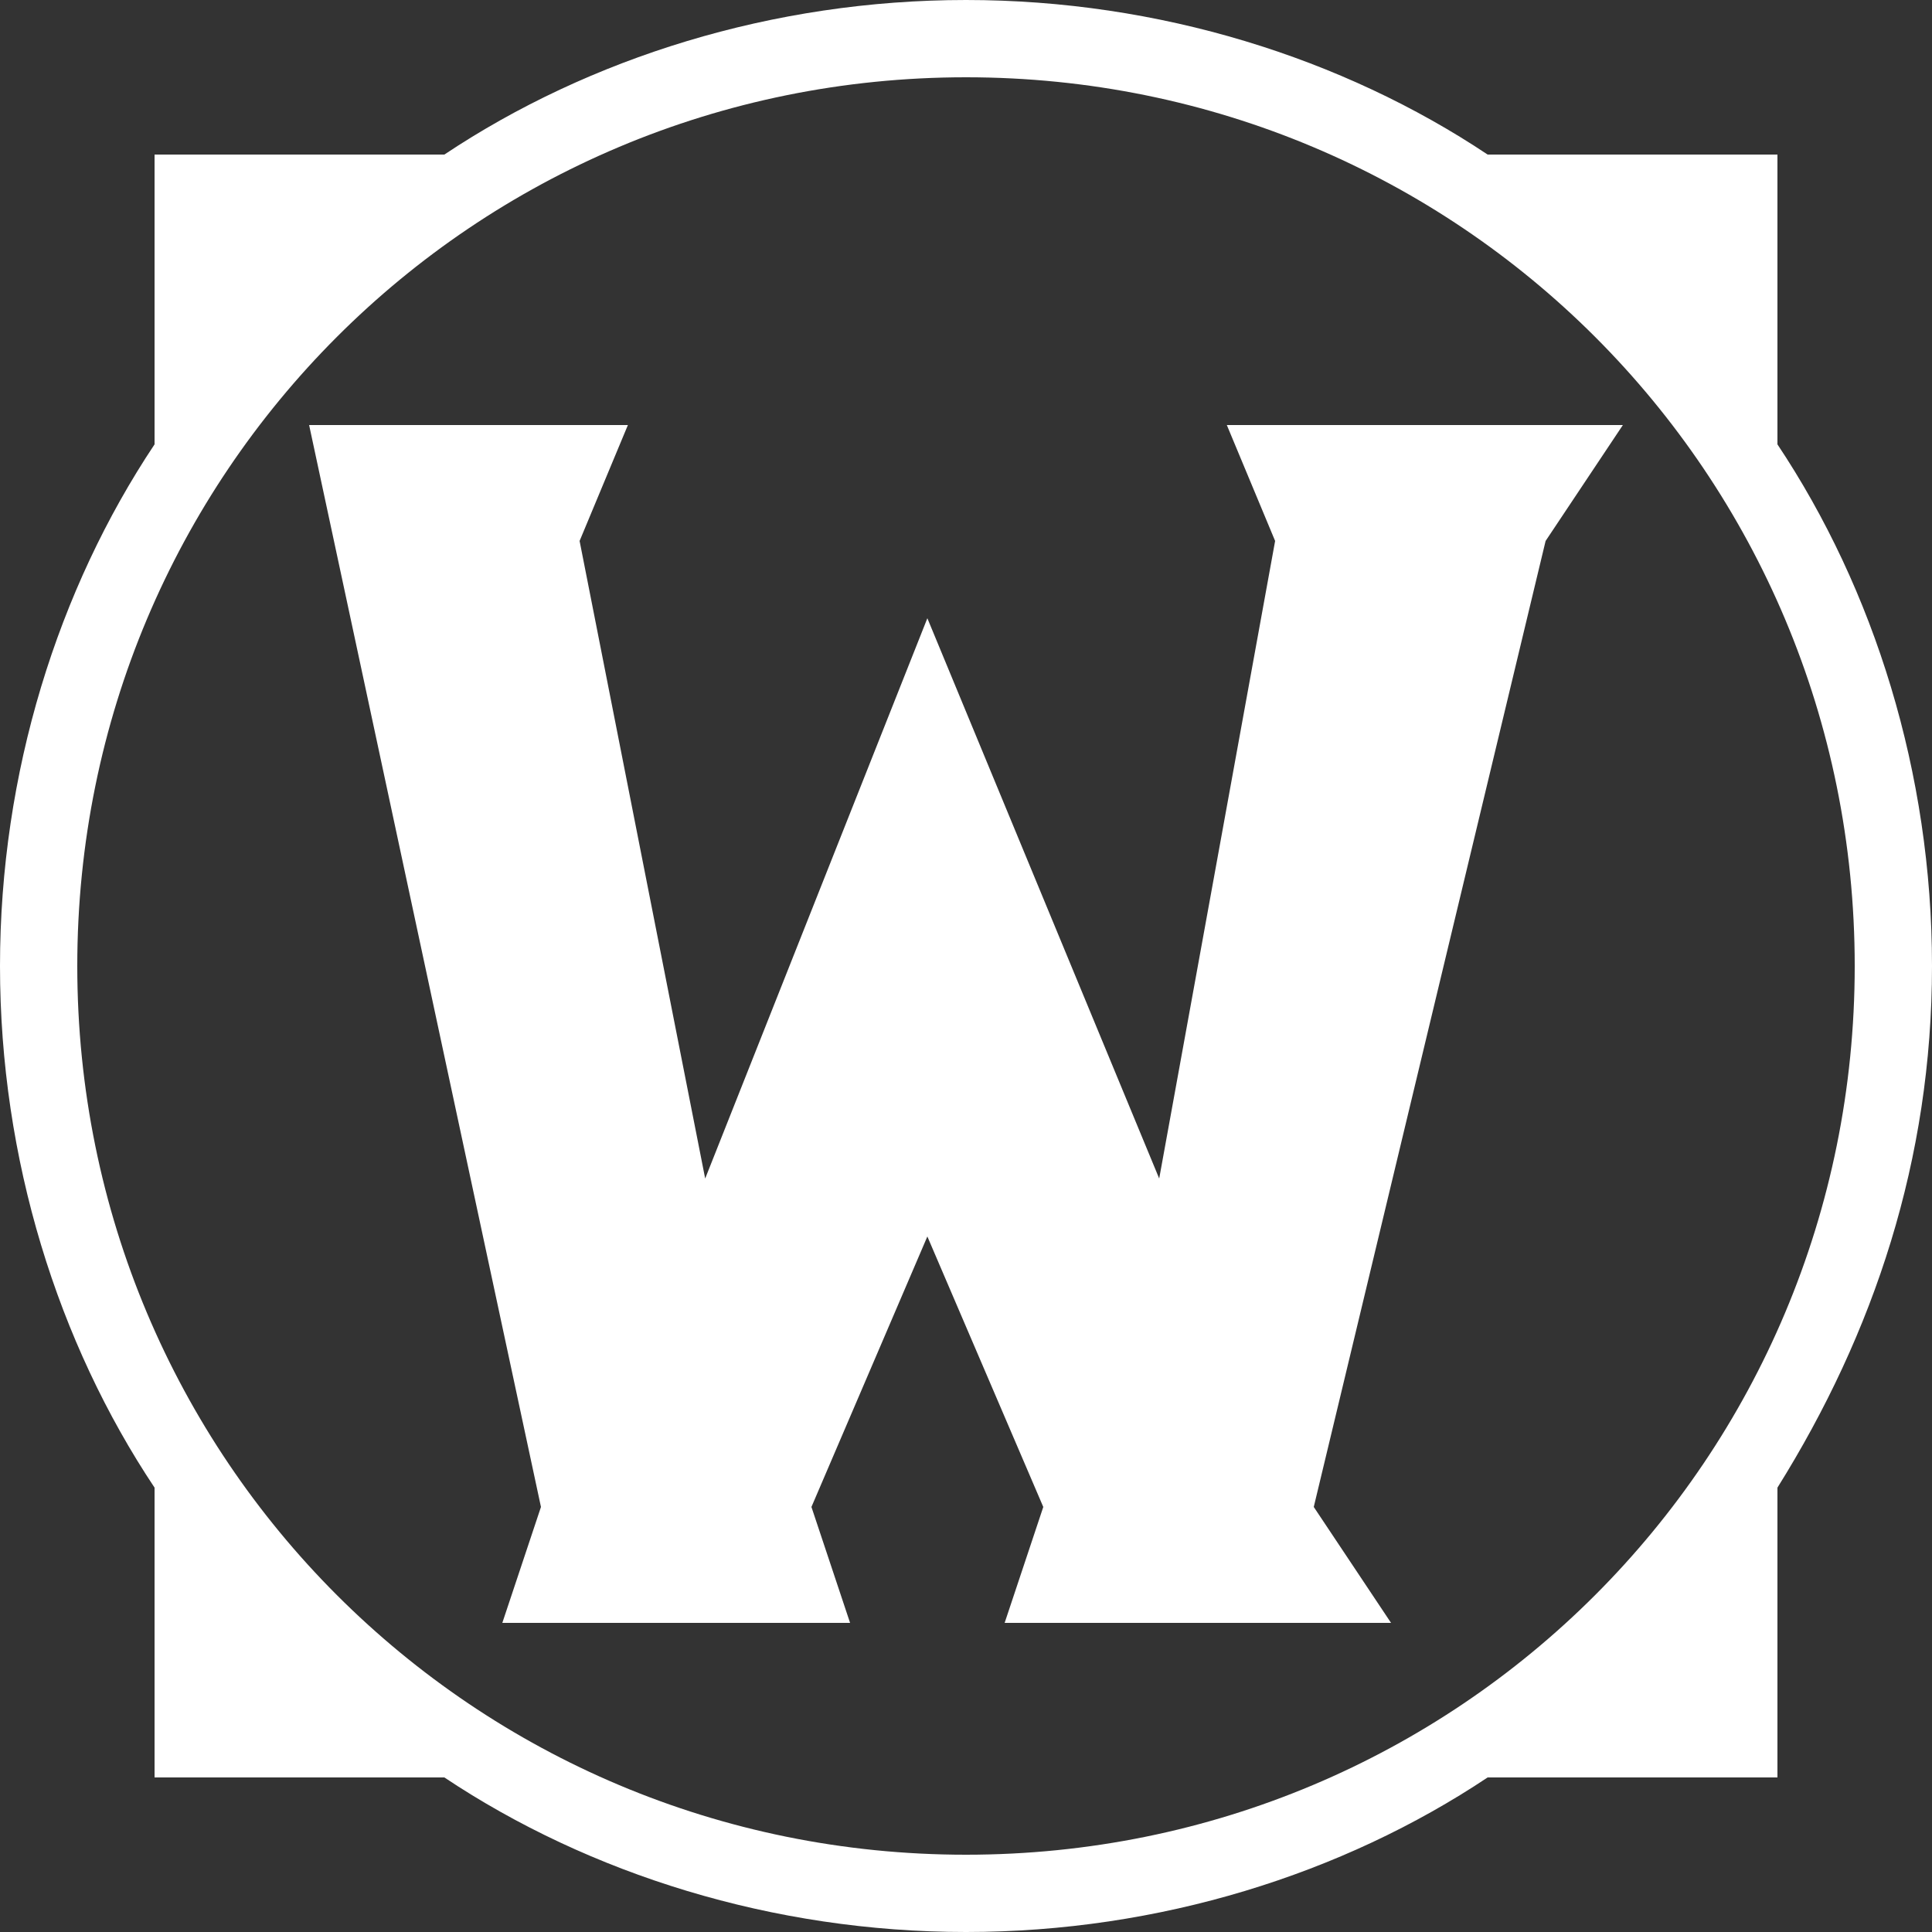
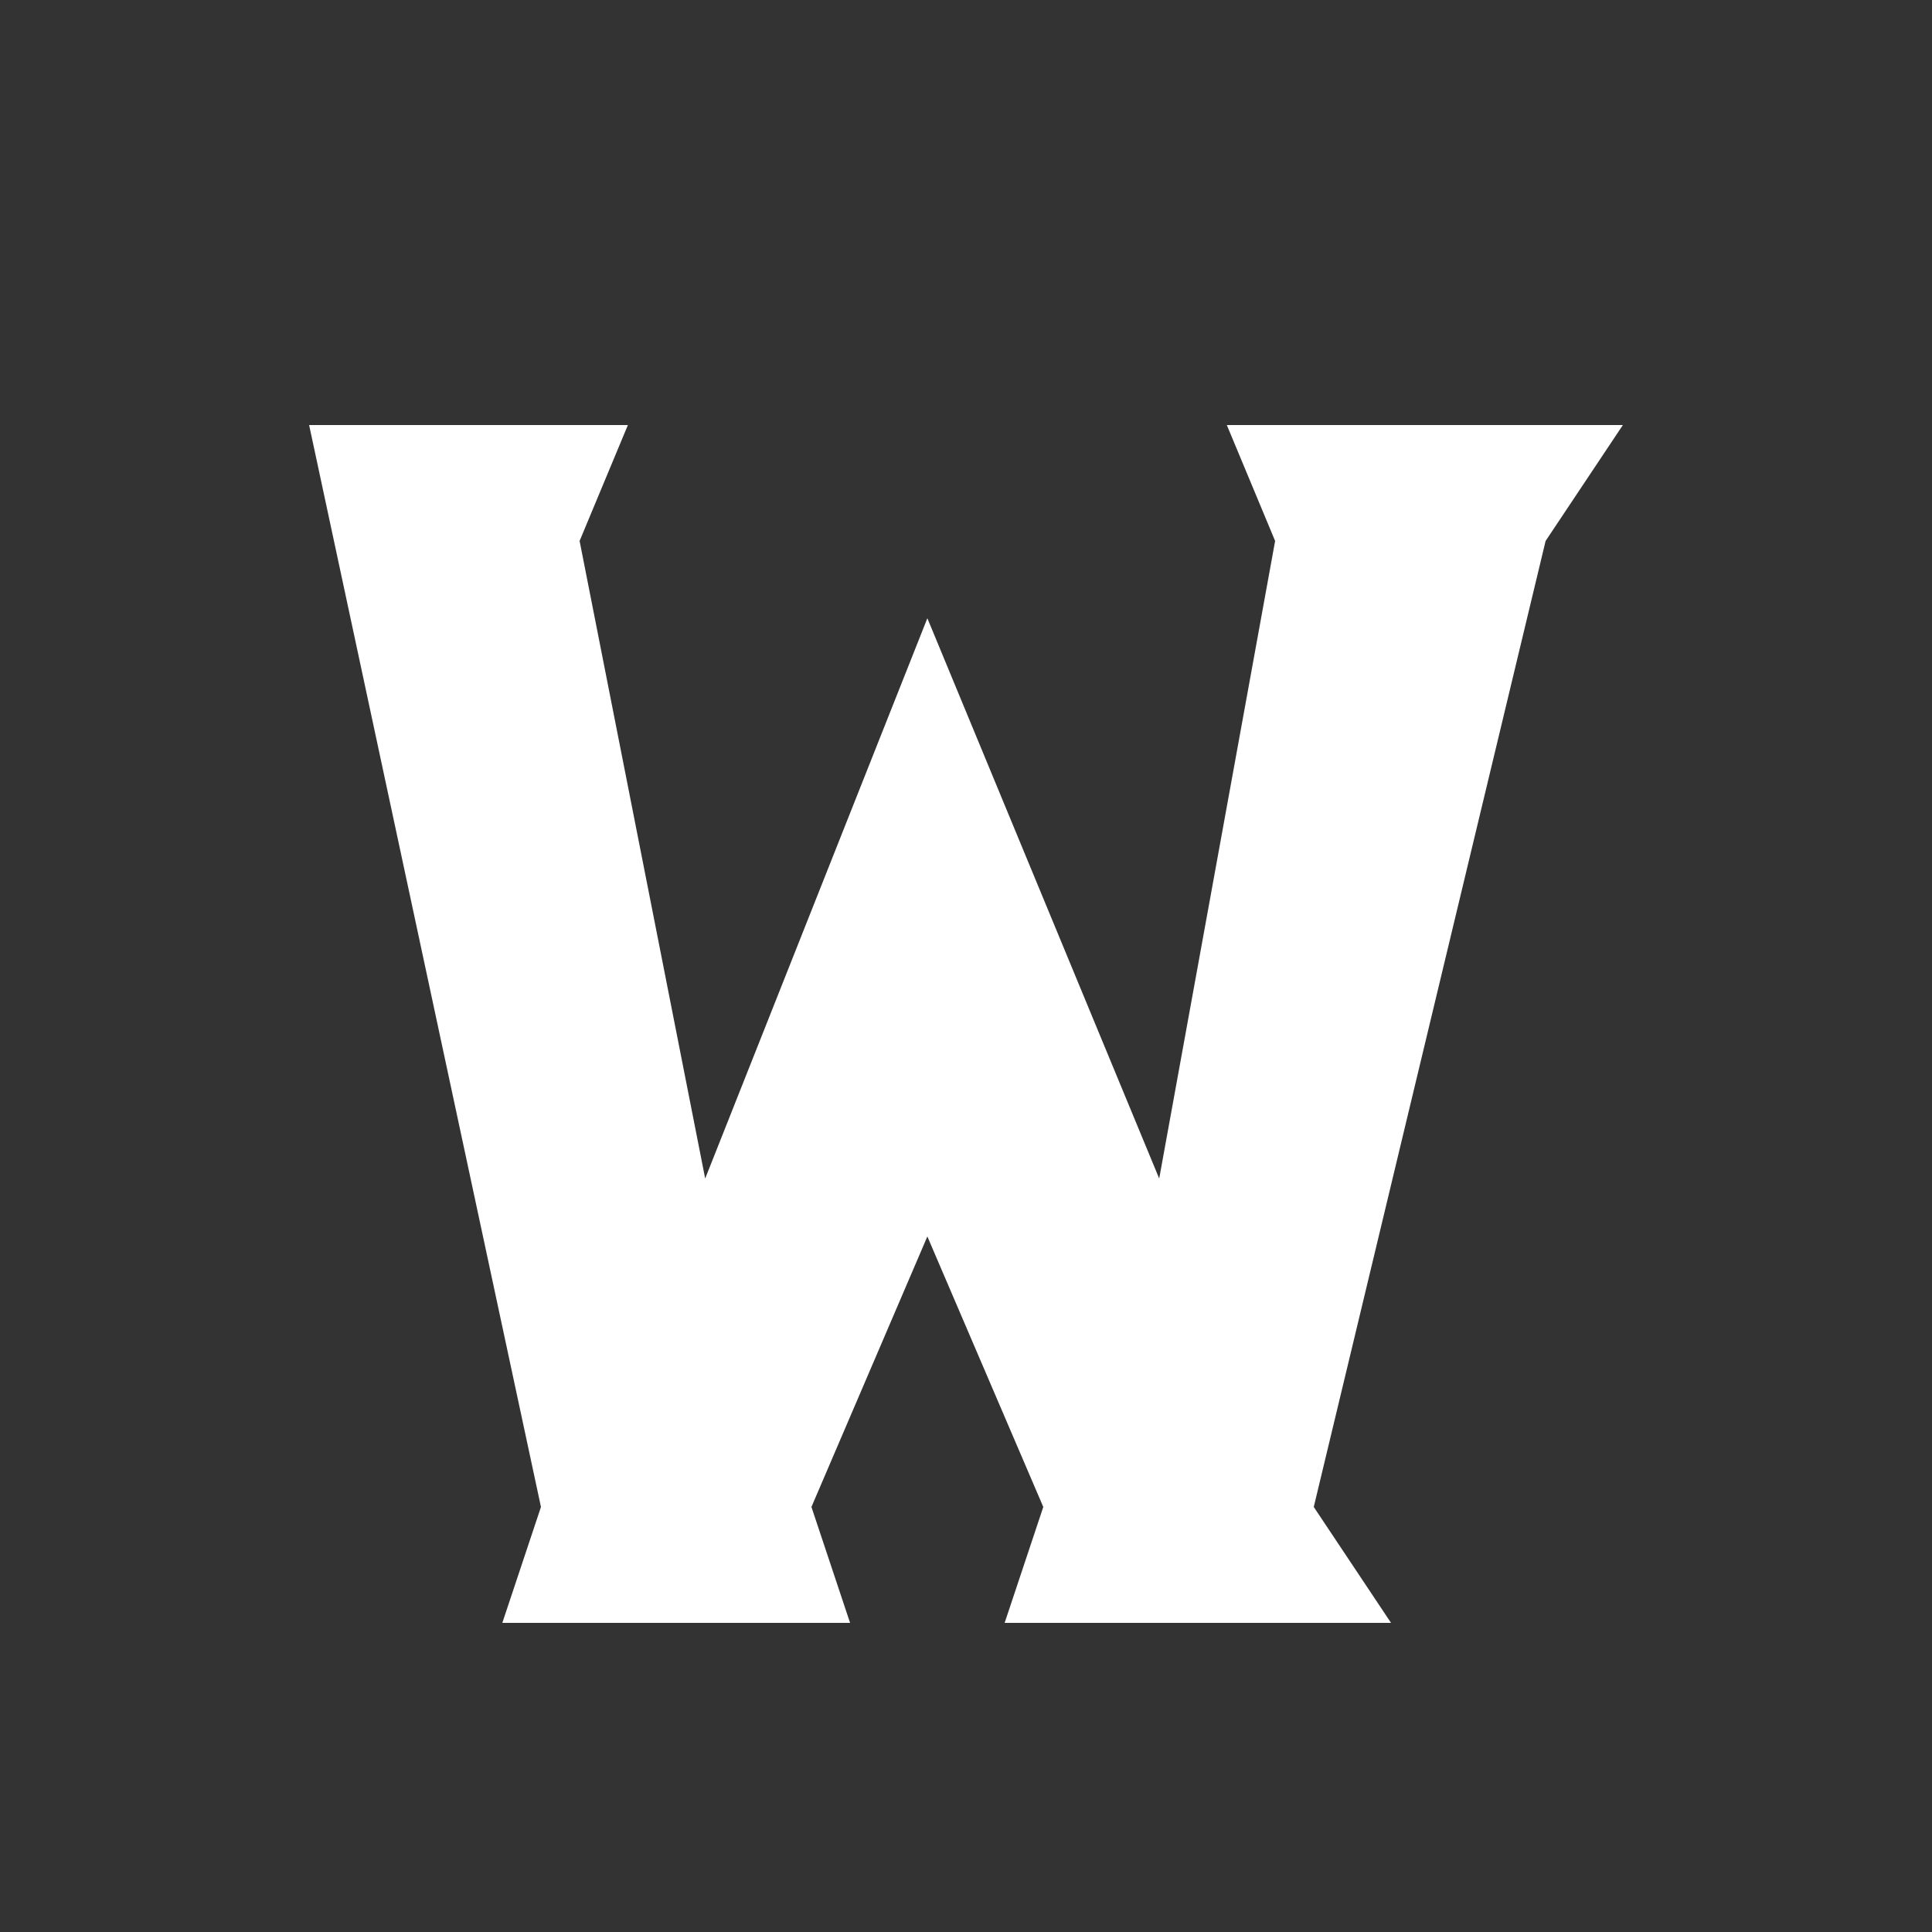
<svg xmlns="http://www.w3.org/2000/svg" version="1.1" id="Layer_1" x="0px" y="0px" viewBox="0 0 20 20" style="enable-background:new 0 0 20 20;" xml:space="preserve">
  <rect x="0" y="0" width="20" height="20" fill="#333333" stroke="none" />
  <style type="text/css">
	.st0{fill:#FFFFFF;}
</style>
  <g>
-     <path class="st0" d="M18.4,15.4c1-1.6,1.6-3.4,1.6-5.4c0-2-0.6-3.9-1.6-5.4v-3h-3C13.9,0.6,12,0,10,0C8,0,6.1,0.6,4.6,1.6h-3v3   C0.6,6.1,0,8,0,10c0,2,0.6,3.9,1.6,5.4v3h3C6.1,19.4,8,20,10,20c2,0,3.9-0.6,5.4-1.6h3L18.4,15.4L18.4,15.4z M17.6,2.4v1.1   c-0.3-0.4-0.7-0.8-1.1-1.1H17.6z M2.4,2.4h1.1C3.1,2.7,2.7,3.1,2.4,3.5V2.4z M2.4,17.6v-1.1c0.3,0.4,0.7,0.8,1.1,1.1H2.4z M0.8,10   c0-5.1,4.1-9.2,9.2-9.2c5.1,0,9.2,4.1,9.2,9.2c0,5.1-4.1,9.2-9.2,9.2C4.9,19.2,0.8,15.1,0.8,10z M16.5,17.6   c0.4-0.3,0.8-0.7,1.1-1.1v1.1H16.5z" />
    <path class="st0" d="M12.7,4.4l0.5,1.2L12,12.2L9.6,6.4l-2.3,5.8L6,5.6l0.5-1.2H3.2l2.4,11.2l-0.4,1.2h3.6l-0.4-1.2l1.2-2.8   l1.2,2.8l-0.4,1.2h4l-0.8-1.2l2.4-10l0.8-1.2L12.7,4.4L12.7,4.4z" />
-     <polygon class="st0" points="2.1,4.7 2.1,2 4.8,2  " />
-     <polygon class="st0" points="18,4.7 15.5,2.2 18,2.2  " />
-     <polygon class="st0" points="15.8,18 18,15.5 18,18  " />
-     <polygon class="st0" points="2,18 2.1,15.5 4.4,17.8  " />
  </g>
</svg>